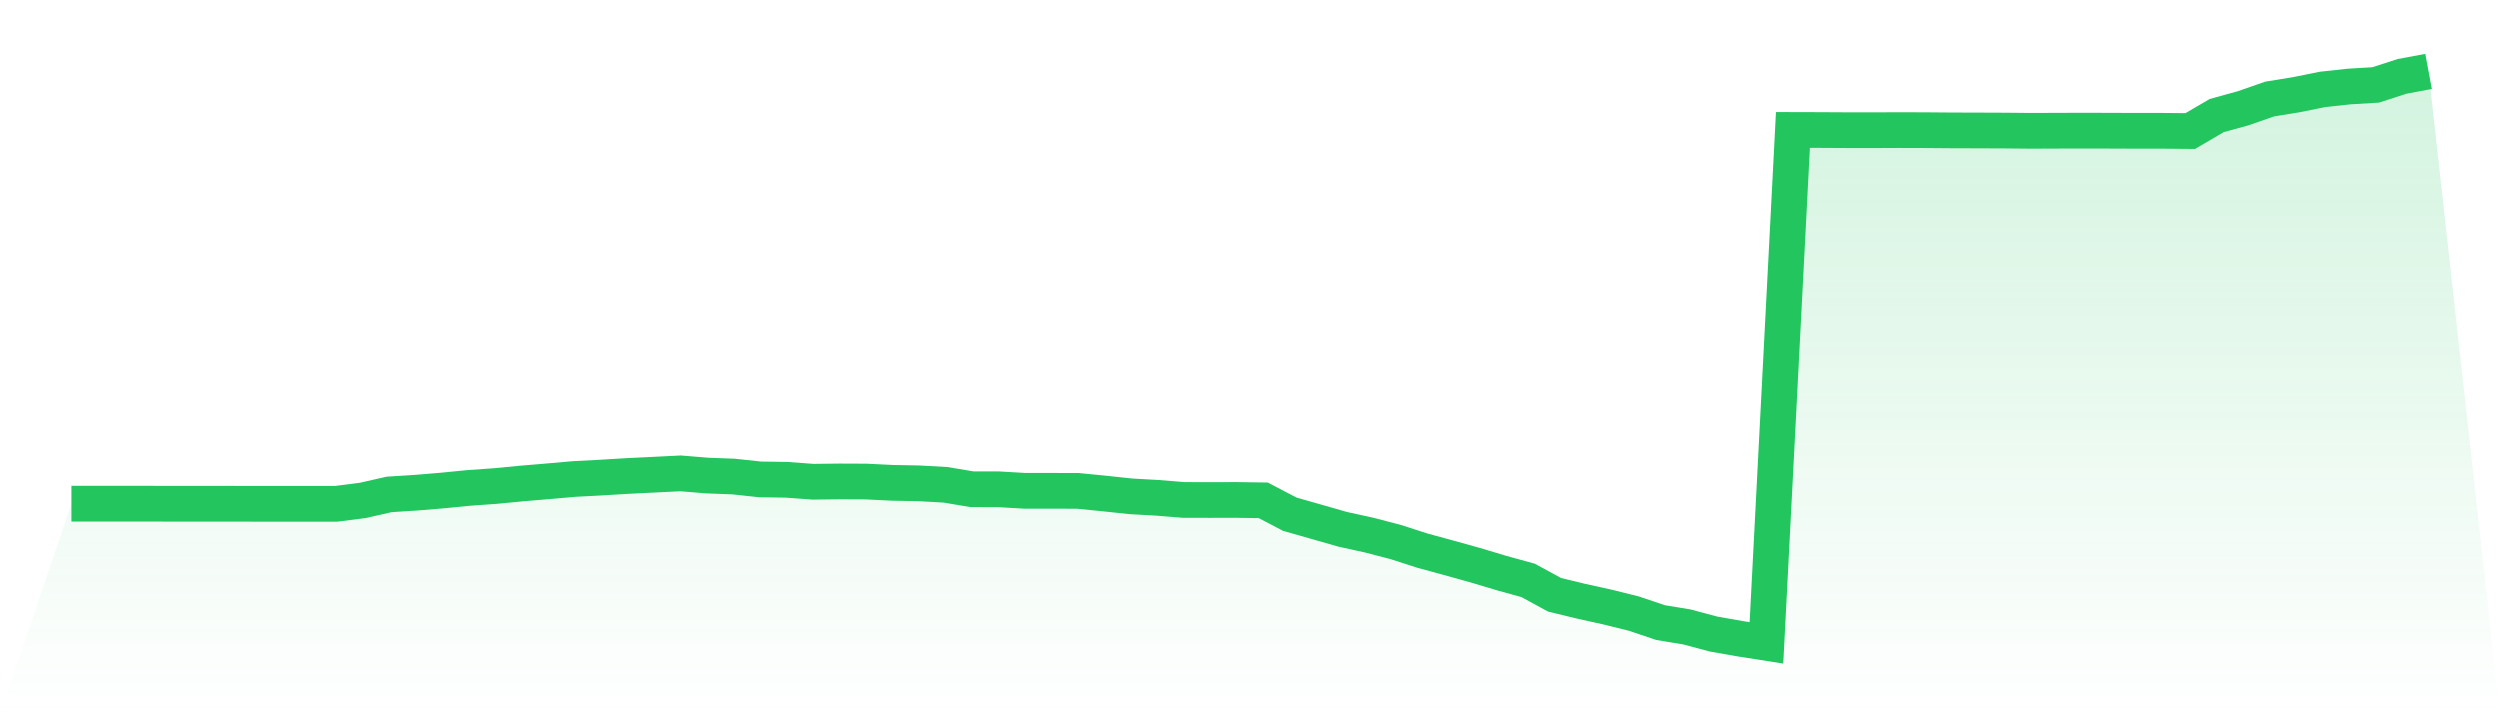
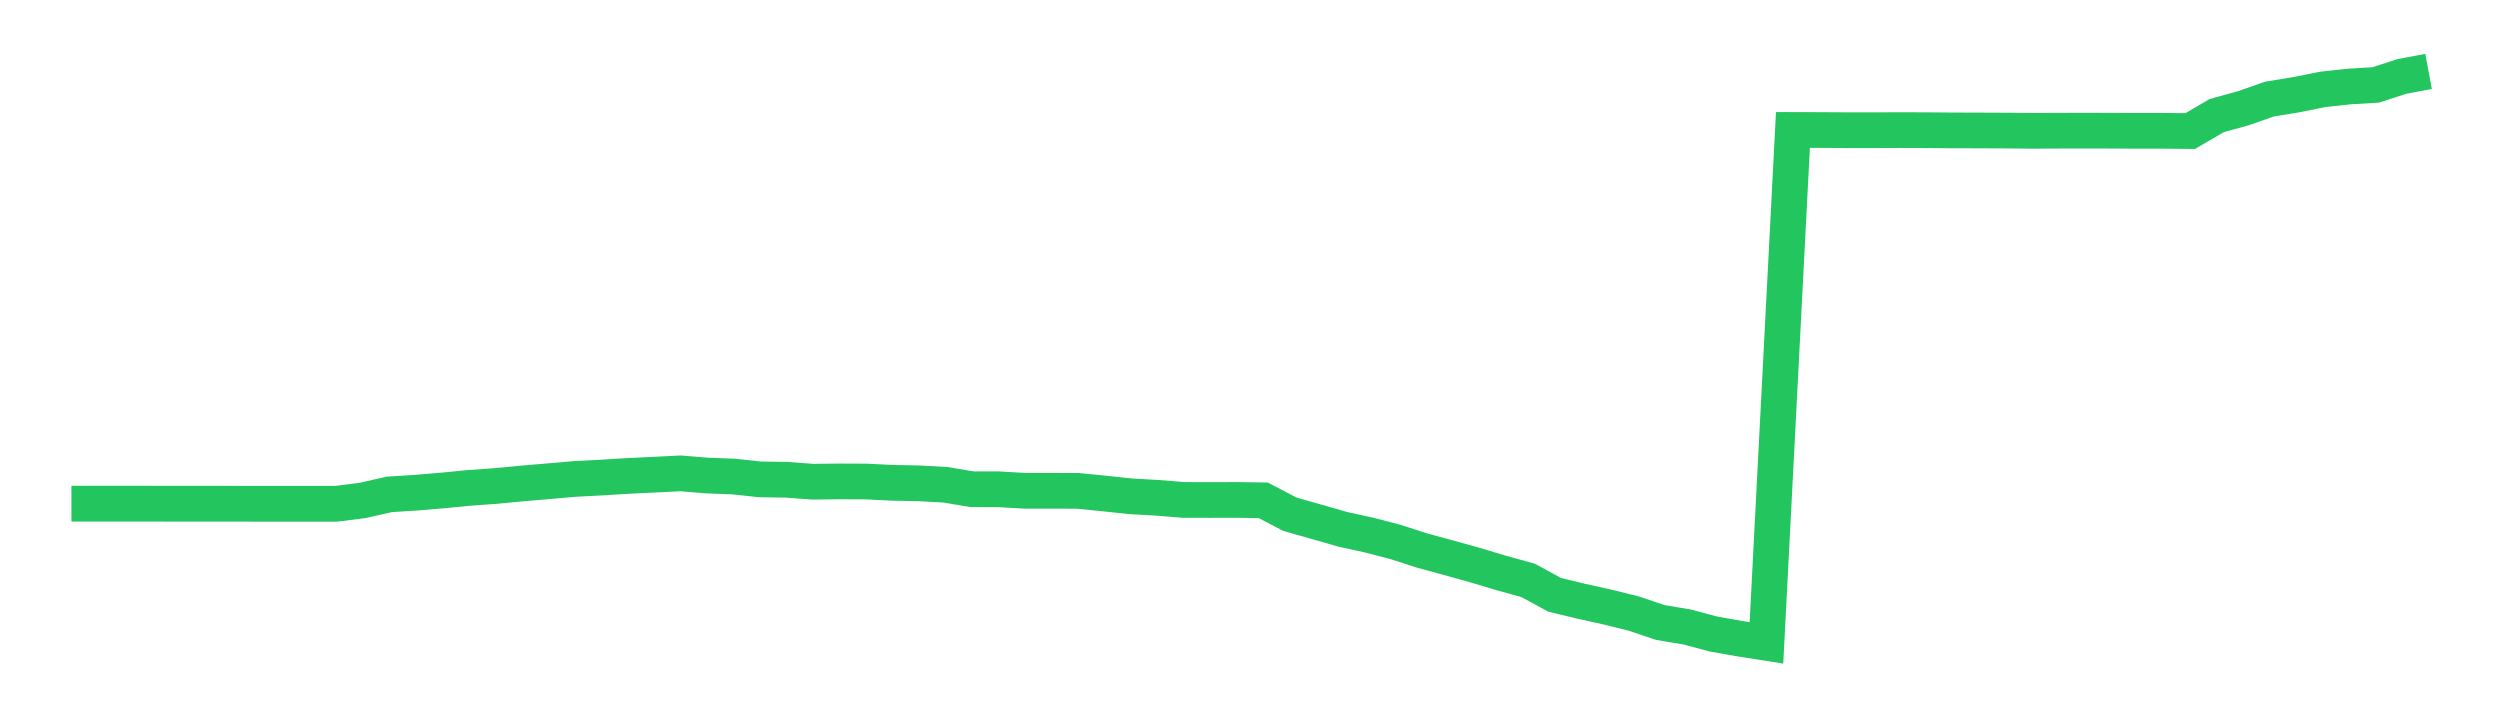
<svg xmlns="http://www.w3.org/2000/svg" viewBox="0 0 140 40">
  <defs>
    <linearGradient id="gradient" x1="0" x2="0" y1="0" y2="1">
      <stop offset="0%" stop-color="#22c55e" stop-opacity="0.2" />
      <stop offset="100%" stop-color="#22c55e" stop-opacity="0" />
    </linearGradient>
  </defs>
-   <path d="M4,28.204 L4,28.204 L5.483,28.204 L6.966,28.204 L8.449,28.206 L9.933,28.21 L11.416,28.21 L12.899,28.21 L14.382,28.212 L15.865,28.212 L17.348,28.212 L18.831,28.212 L20.315,28.023 L21.798,27.686 L23.281,27.592 L24.764,27.469 L26.247,27.323 L27.73,27.218 L29.213,27.076 L30.697,26.951 L32.18,26.821 L33.663,26.744 L35.146,26.654 L36.629,26.582 L38.112,26.508 L39.596,26.63 L41.079,26.686 L42.562,26.845 L44.045,26.867 L45.528,26.977 L47.011,26.959 L48.494,26.965 L49.978,27.038 L51.461,27.066 L52.944,27.148 L54.427,27.397 L55.91,27.399 L57.393,27.485 L58.876,27.485 L60.36,27.489 L61.843,27.636 L63.326,27.794 L64.809,27.877 L66.292,27.997 L67.775,27.999 L69.258,27.997 L70.742,28.017 L72.225,28.794 L73.708,29.217 L75.191,29.641 L76.674,29.966 L78.157,30.352 L79.64,30.831 L81.124,31.235 L82.607,31.648 L84.09,32.092 L85.573,32.501 L87.056,33.308 L88.539,33.668 L90.022,33.995 L91.506,34.364 L92.989,34.864 L94.472,35.109 L95.955,35.506 L97.438,35.767 L98.921,36 L100.404,7.278 L101.888,7.282 L103.371,7.29 L104.854,7.292 L106.337,7.286 L107.82,7.29 L109.303,7.302 L110.787,7.306 L112.27,7.312 L113.753,7.326 L115.236,7.32 L116.719,7.316 L118.202,7.32 L119.685,7.326 L121.169,7.326 L122.652,7.34 L124.135,6.473 L125.618,6.063 L127.101,5.546 L128.584,5.305 L130.067,5.006 L131.551,4.845 L133.034,4.757 L134.517,4.277 L136,4 L140,40 L0,40 z" fill="url(#gradient)" />
  <path d="M4,28.204 L4,28.204 L5.483,28.204 L6.966,28.204 L8.449,28.206 L9.933,28.21 L11.416,28.21 L12.899,28.21 L14.382,28.212 L15.865,28.212 L17.348,28.212 L18.831,28.212 L20.315,28.023 L21.798,27.686 L23.281,27.592 L24.764,27.469 L26.247,27.323 L27.73,27.218 L29.213,27.076 L30.697,26.951 L32.18,26.821 L33.663,26.744 L35.146,26.654 L36.629,26.582 L38.112,26.508 L39.596,26.63 L41.079,26.686 L42.562,26.845 L44.045,26.867 L45.528,26.977 L47.011,26.959 L48.494,26.965 L49.978,27.038 L51.461,27.066 L52.944,27.148 L54.427,27.397 L55.91,27.399 L57.393,27.485 L58.876,27.485 L60.36,27.489 L61.843,27.636 L63.326,27.794 L64.809,27.877 L66.292,27.997 L67.775,27.999 L69.258,27.997 L70.742,28.017 L72.225,28.794 L73.708,29.217 L75.191,29.641 L76.674,29.966 L78.157,30.352 L79.64,30.831 L81.124,31.235 L82.607,31.648 L84.09,32.092 L85.573,32.501 L87.056,33.308 L88.539,33.668 L90.022,33.995 L91.506,34.364 L92.989,34.864 L94.472,35.109 L95.955,35.506 L97.438,35.767 L98.921,36 L100.404,7.278 L101.888,7.282 L103.371,7.29 L104.854,7.292 L106.337,7.286 L107.82,7.29 L109.303,7.302 L110.787,7.306 L112.27,7.312 L113.753,7.326 L115.236,7.32 L116.719,7.316 L118.202,7.32 L119.685,7.326 L121.169,7.326 L122.652,7.34 L124.135,6.473 L125.618,6.063 L127.101,5.546 L128.584,5.305 L130.067,5.006 L131.551,4.845 L133.034,4.757 L134.517,4.277 L136,4" fill="none" stroke="#22c55e" stroke-width="2" />
</svg>